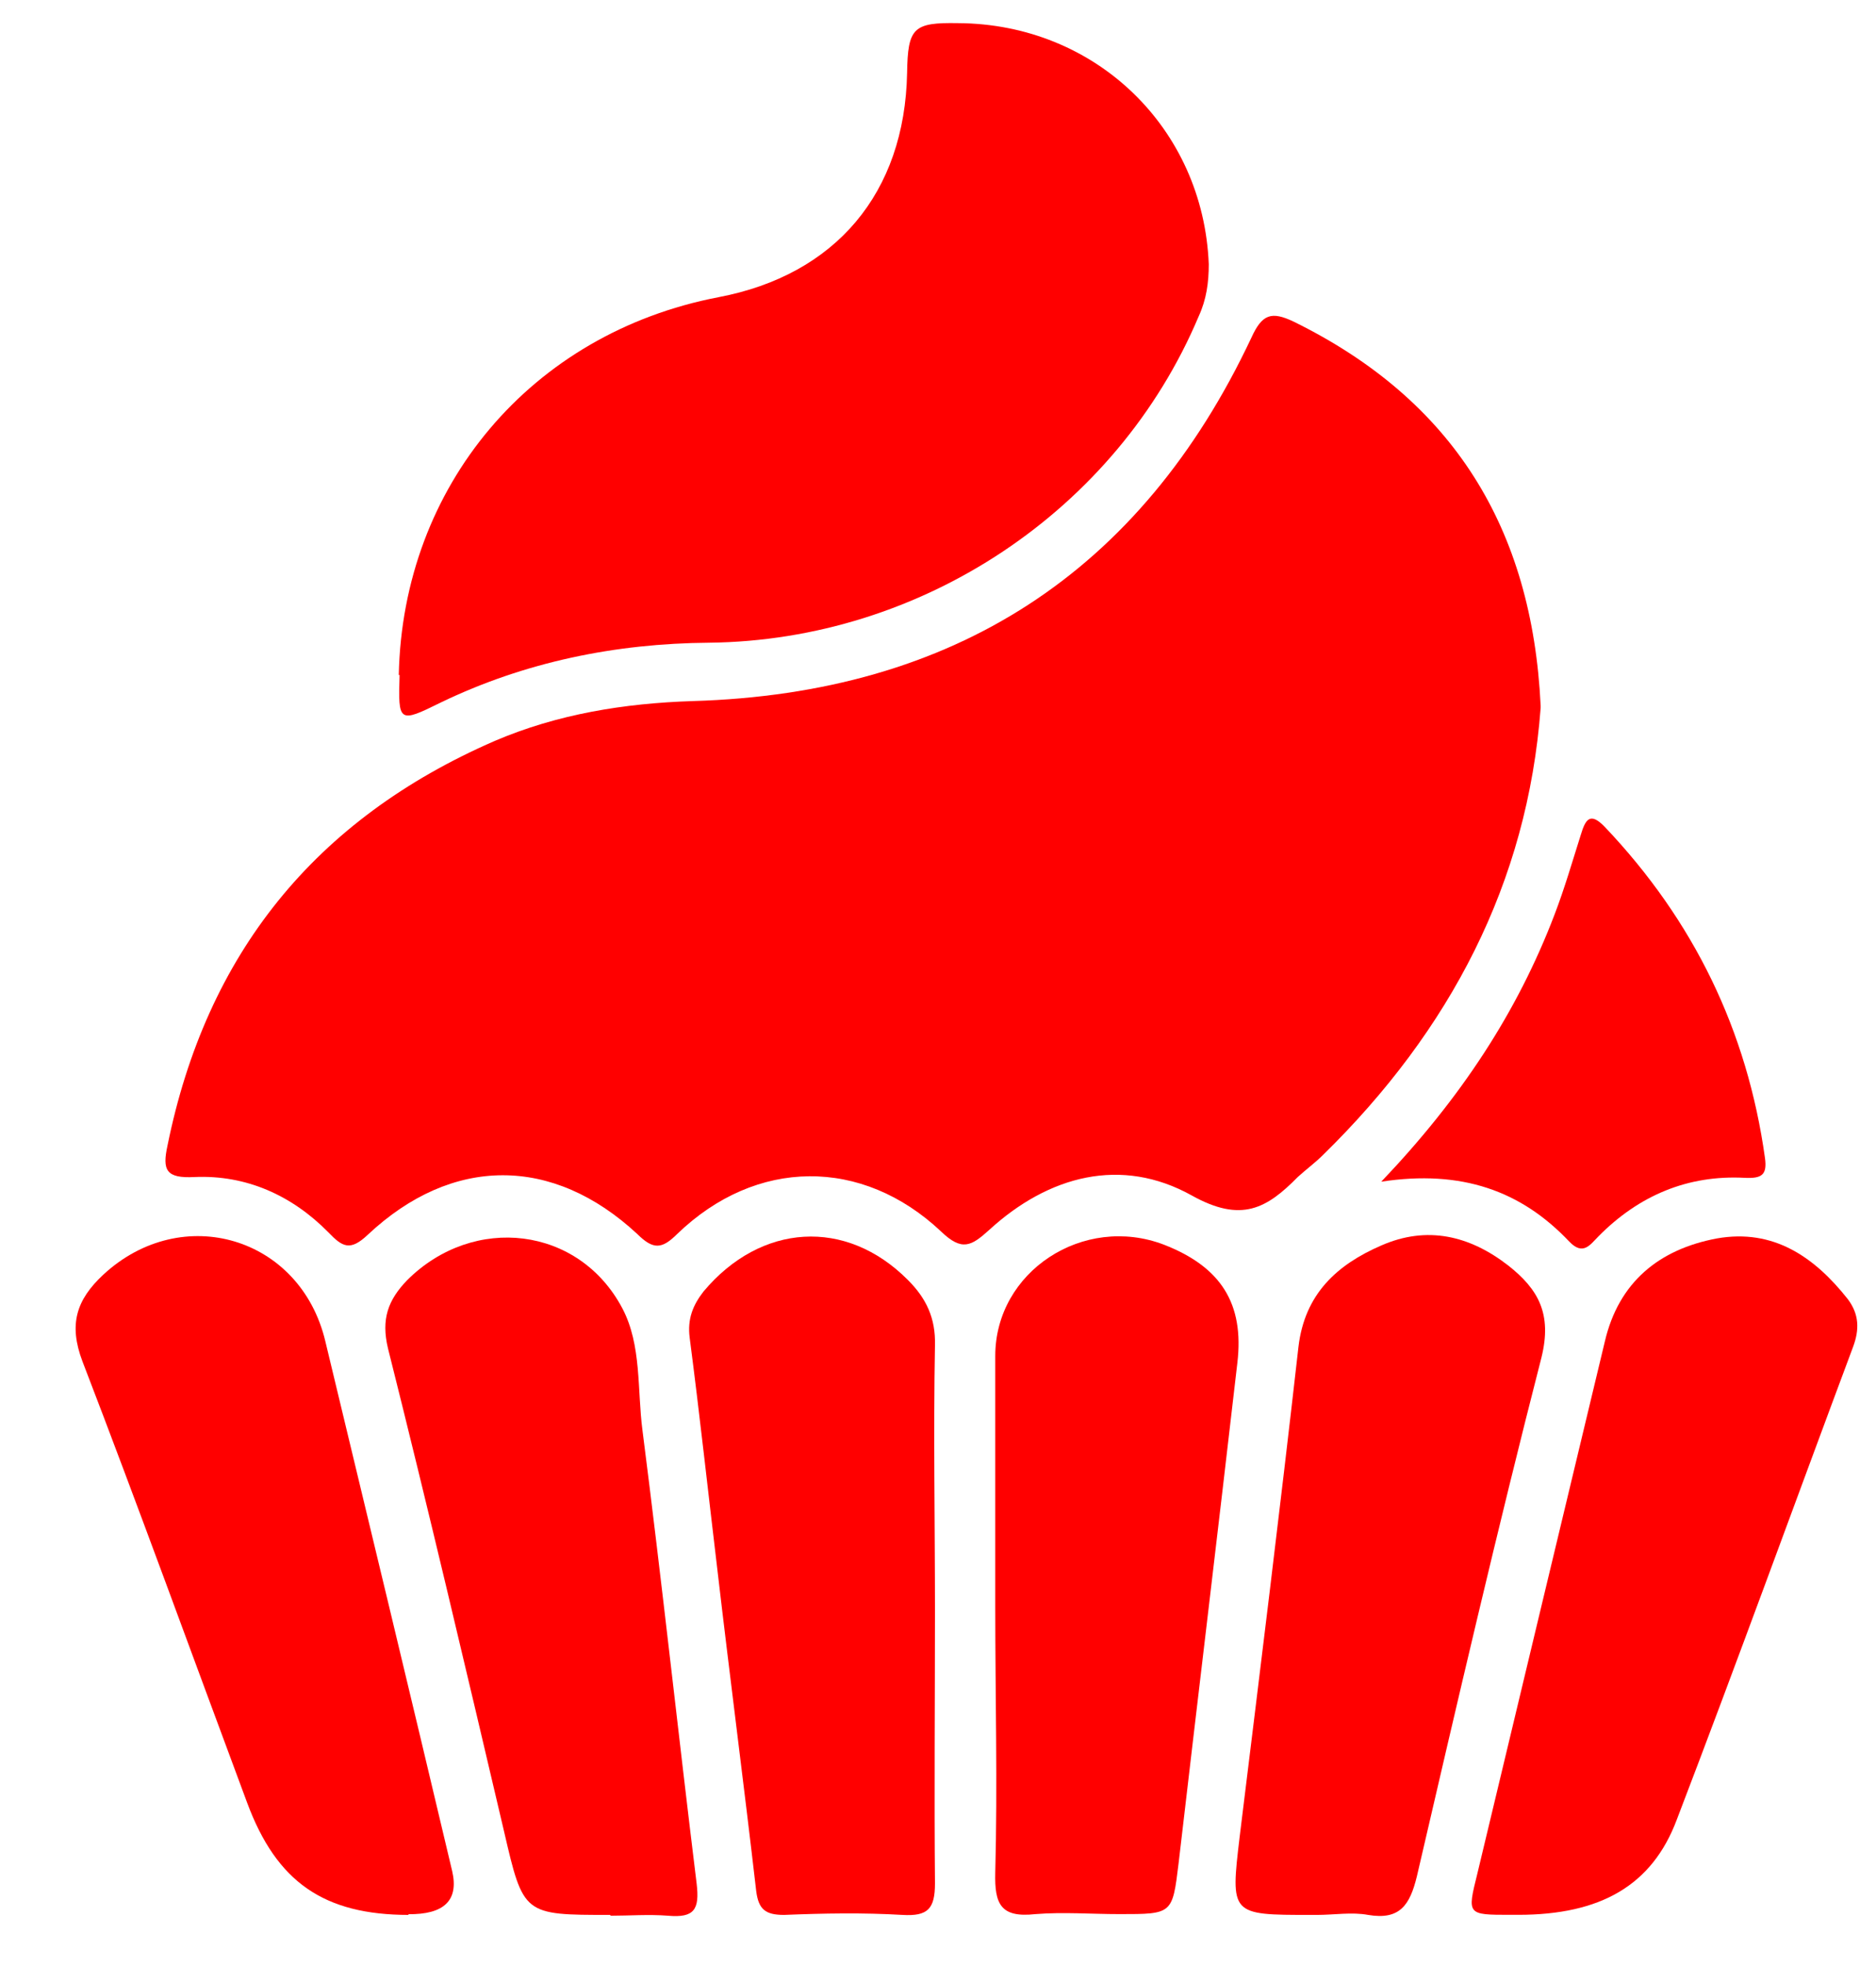
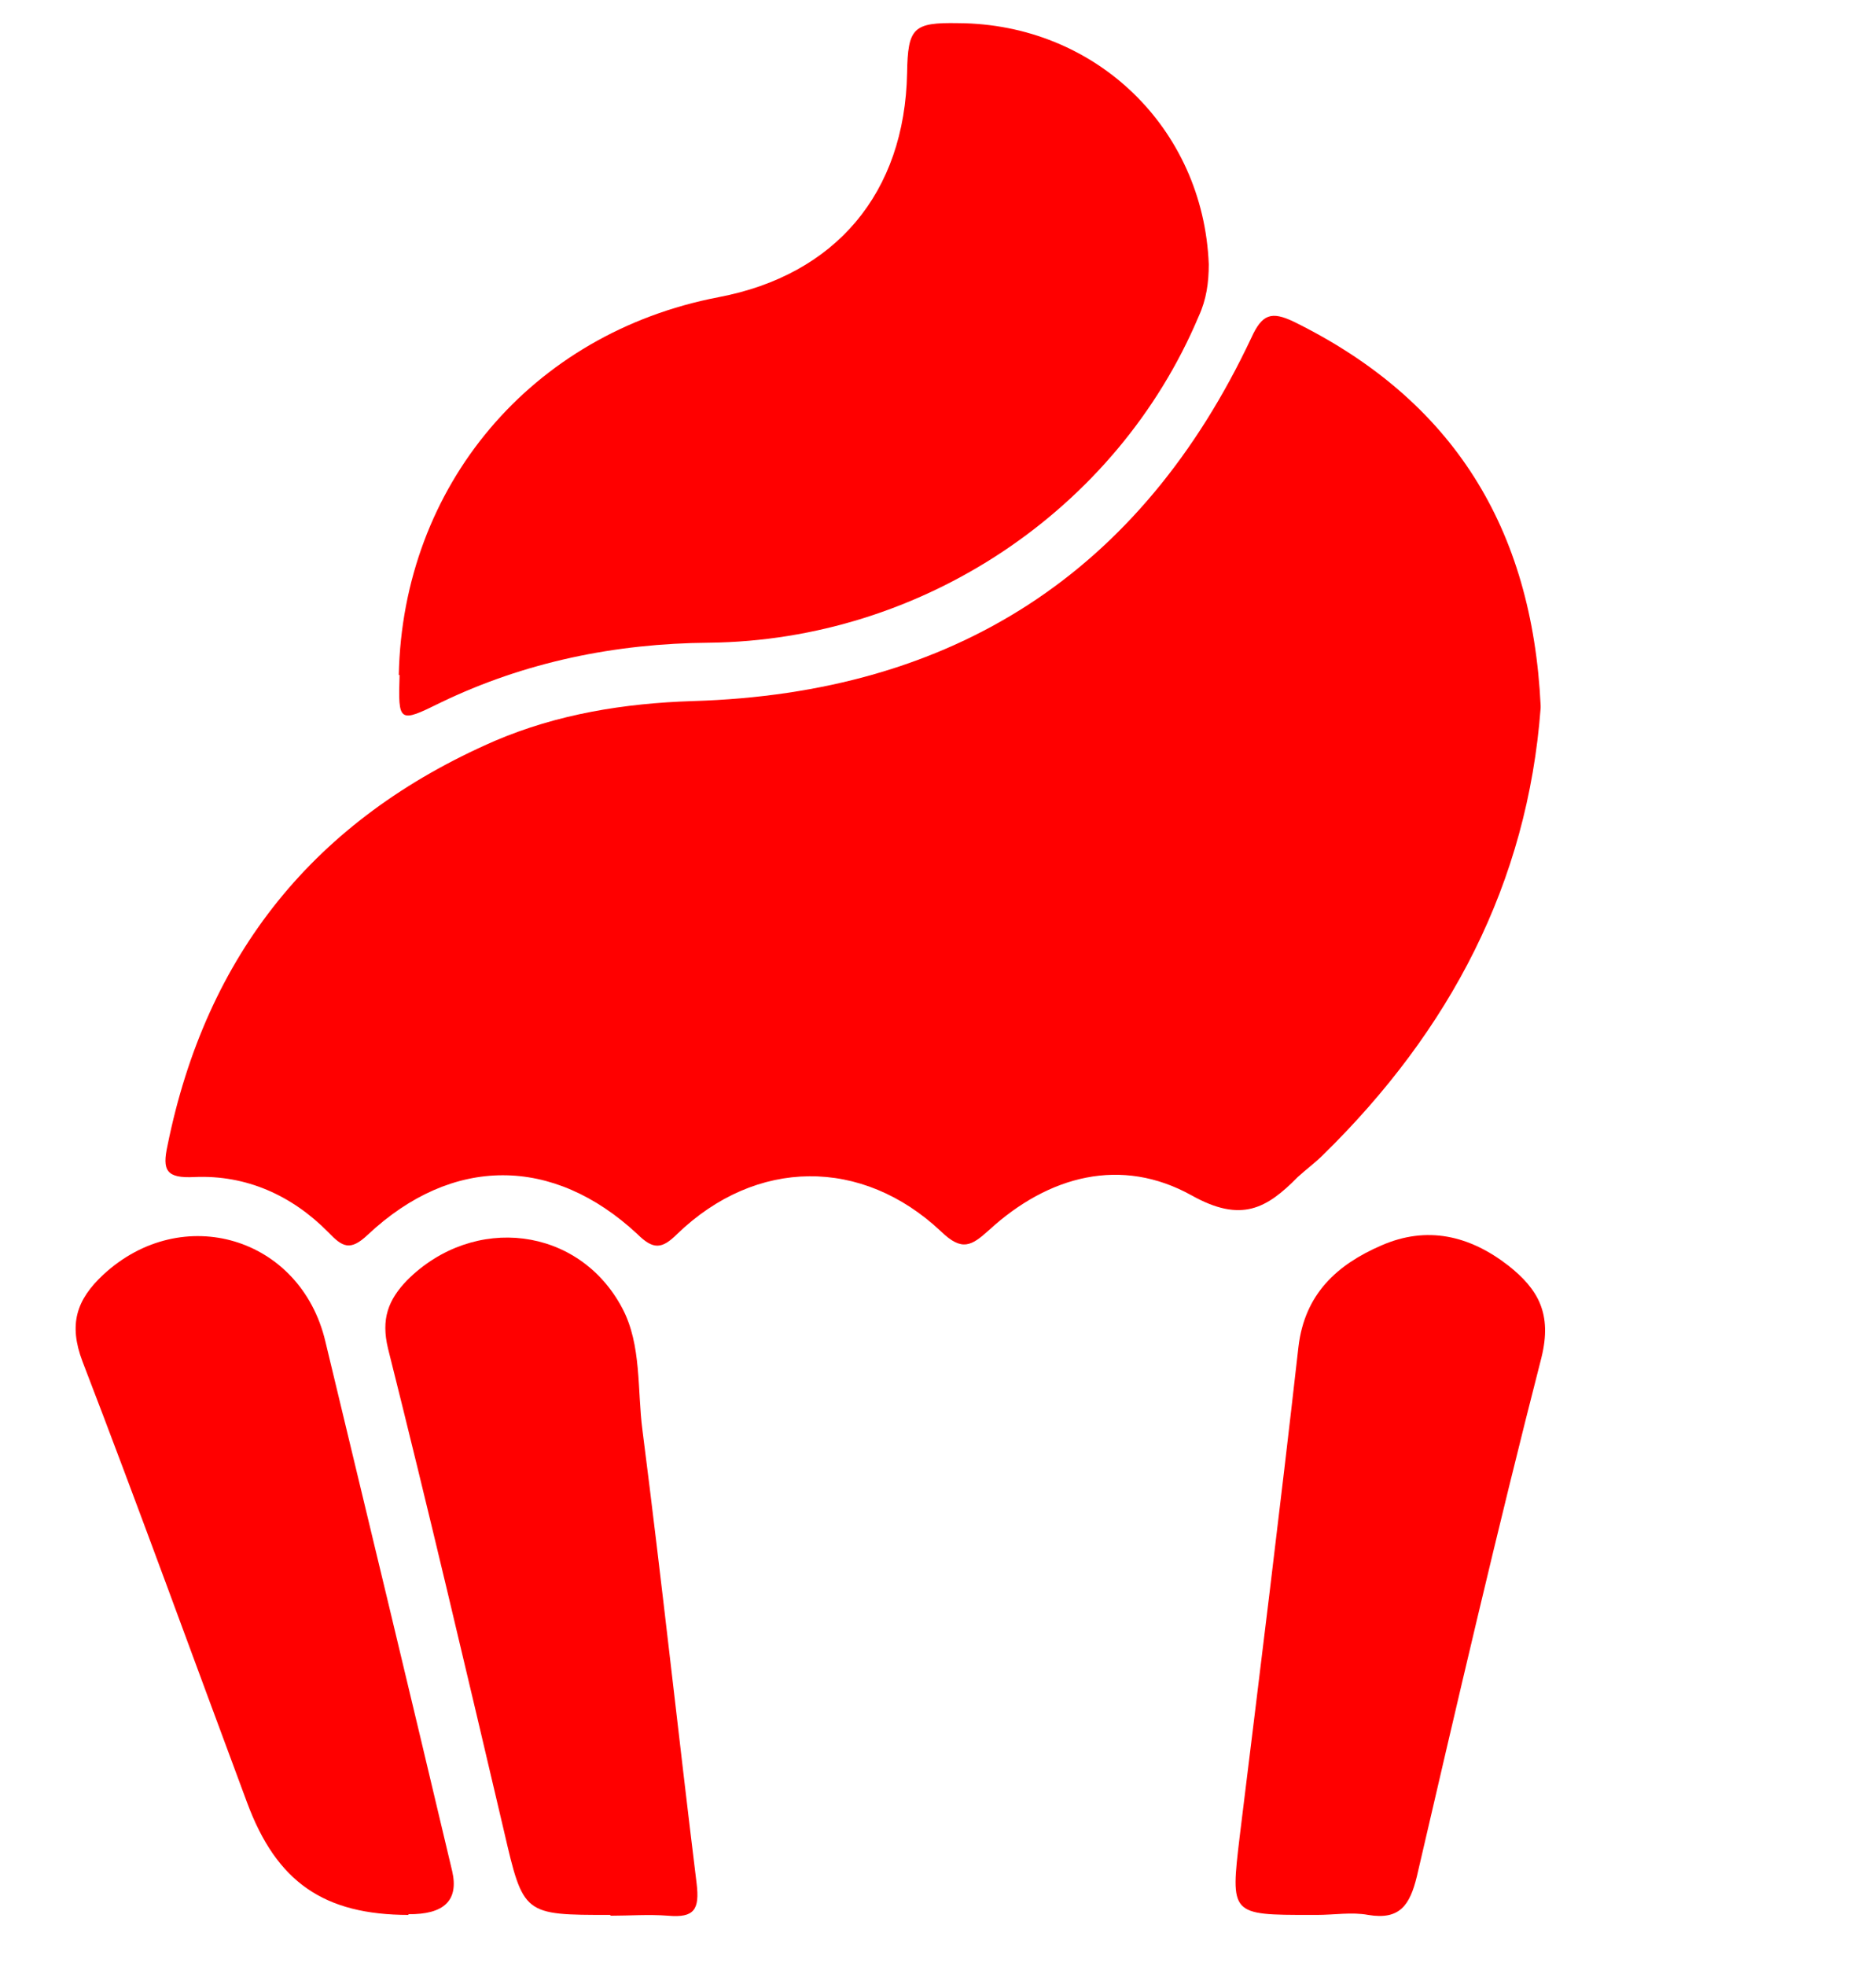
<svg xmlns="http://www.w3.org/2000/svg" width="21" height="22" viewBox="0 0 21 22" fill="none">
  <path d="M17.246 7.922C17.099 9.881 16.233 11.53 14.812 12.922C14.726 13.008 14.622 13.085 14.527 13.171C14.18 13.524 13.895 13.687 13.34 13.377C12.552 12.939 11.738 13.154 11.072 13.764C10.873 13.944 10.768 14.005 10.535 13.781C9.651 12.948 8.465 12.956 7.582 13.807C7.409 13.979 7.313 13.987 7.132 13.807C6.188 12.931 5.062 12.931 4.118 13.816C3.919 14.005 3.832 13.953 3.676 13.79C3.269 13.377 2.758 13.146 2.178 13.171C1.858 13.188 1.815 13.094 1.875 12.819C2.308 10.68 3.521 9.168 5.538 8.291C6.24 7.991 6.984 7.87 7.755 7.845C10.673 7.759 12.769 6.41 14.007 3.781C14.128 3.514 14.232 3.48 14.483 3.6C16.267 4.477 17.151 5.911 17.246 7.896V7.922Z" fill="#FF0000" />
  <path d="M4.464 7.553C4.508 5.439 5.945 3.729 8.041 3.326C9.357 3.077 10.128 2.157 10.154 0.817C10.162 0.31 10.223 0.25 10.725 0.259C12.267 0.267 13.47 1.436 13.531 2.956C13.531 3.162 13.505 3.351 13.418 3.54C12.501 5.714 10.318 7.166 7.937 7.192C6.889 7.2 5.876 7.407 4.932 7.862C4.464 8.094 4.456 8.085 4.473 7.553H4.464Z" fill="#FF0000" />
-   <path d="M11.141 18C11.141 17.055 11.141 16.118 11.141 15.173C11.141 14.228 12.128 13.584 13.029 13.928C13.669 14.177 13.929 14.589 13.851 15.251C13.635 17.124 13.41 18.988 13.193 20.852C13.124 21.419 13.124 21.419 12.535 21.419C12.215 21.419 11.903 21.394 11.591 21.419C11.202 21.462 11.132 21.308 11.141 20.955C11.167 19.967 11.141 18.971 11.141 17.983V18Z" fill="#FF0000" />
-   <path d="M10.466 18.025C10.466 19.039 10.457 20.062 10.466 21.075C10.466 21.359 10.387 21.445 10.102 21.428C9.66 21.402 9.219 21.41 8.777 21.428C8.569 21.428 8.491 21.367 8.465 21.161C8.327 19.967 8.171 18.773 8.032 17.579C7.928 16.711 7.833 15.835 7.72 14.967C7.694 14.761 7.755 14.606 7.876 14.451C8.517 13.687 9.47 13.627 10.162 14.322C10.37 14.529 10.474 14.752 10.466 15.053C10.448 16.041 10.466 17.037 10.466 18.025Z" fill="#FF0000" />
  <path d="M6.829 21.428C5.859 21.428 5.859 21.428 5.642 20.492C5.218 18.688 4.794 16.883 4.343 15.088C4.265 14.761 4.343 14.547 4.56 14.323C5.304 13.584 6.482 13.722 6.967 14.641C7.184 15.053 7.132 15.552 7.192 16.007C7.409 17.7 7.591 19.392 7.798 21.076C7.833 21.368 7.772 21.463 7.478 21.437C7.261 21.42 7.045 21.437 6.837 21.437L6.829 21.428Z" fill="#FF0000" />
  <path d="M14.752 21.428C14.752 21.428 14.7 21.428 14.674 21.428C13.773 21.428 13.773 21.428 13.877 20.552C14.102 18.722 14.328 16.901 14.535 15.071C14.605 14.478 14.968 14.151 15.462 13.937C15.973 13.713 16.449 13.825 16.882 14.16C17.22 14.426 17.376 14.701 17.255 15.191C16.761 17.115 16.311 19.057 15.86 20.999C15.782 21.317 15.67 21.488 15.315 21.428C15.133 21.394 14.934 21.428 14.743 21.428H14.752Z" fill="#FF0000" />
-   <path d="M16.986 21.427C16.986 21.427 16.934 21.427 16.908 21.427C16.423 21.427 16.423 21.427 16.536 20.972C17.012 18.988 17.488 16.994 17.965 15.01C18.12 14.348 18.571 13.979 19.22 13.858C19.852 13.747 20.311 14.065 20.684 14.537C20.814 14.709 20.814 14.881 20.744 15.07C20.086 16.831 19.445 18.601 18.77 20.362C18.493 21.101 17.913 21.427 16.995 21.427H16.986Z" fill="#FF0000" />
  <path d="M4.577 21.428C3.624 21.428 3.096 21.059 2.767 20.174C2.152 18.524 1.555 16.875 0.923 15.234C0.767 14.821 0.853 14.546 1.157 14.263C2.04 13.447 3.365 13.842 3.642 15.01C4.118 16.986 4.594 18.962 5.062 20.939C5.137 21.265 4.972 21.425 4.568 21.42L4.577 21.428Z" fill="#FF0000" />
-   <path d="M15.462 13.223C16.354 12.287 16.986 11.324 17.402 10.233C17.514 9.941 17.601 9.64 17.696 9.34C17.748 9.168 17.8 9.082 17.965 9.254C18.96 10.302 19.558 11.531 19.757 12.957C19.783 13.146 19.723 13.189 19.532 13.18C18.891 13.146 18.346 13.378 17.895 13.833C17.8 13.928 17.722 14.056 17.566 13.893C17.029 13.326 16.363 13.086 15.462 13.223Z" fill="#FF0000" />
</svg>